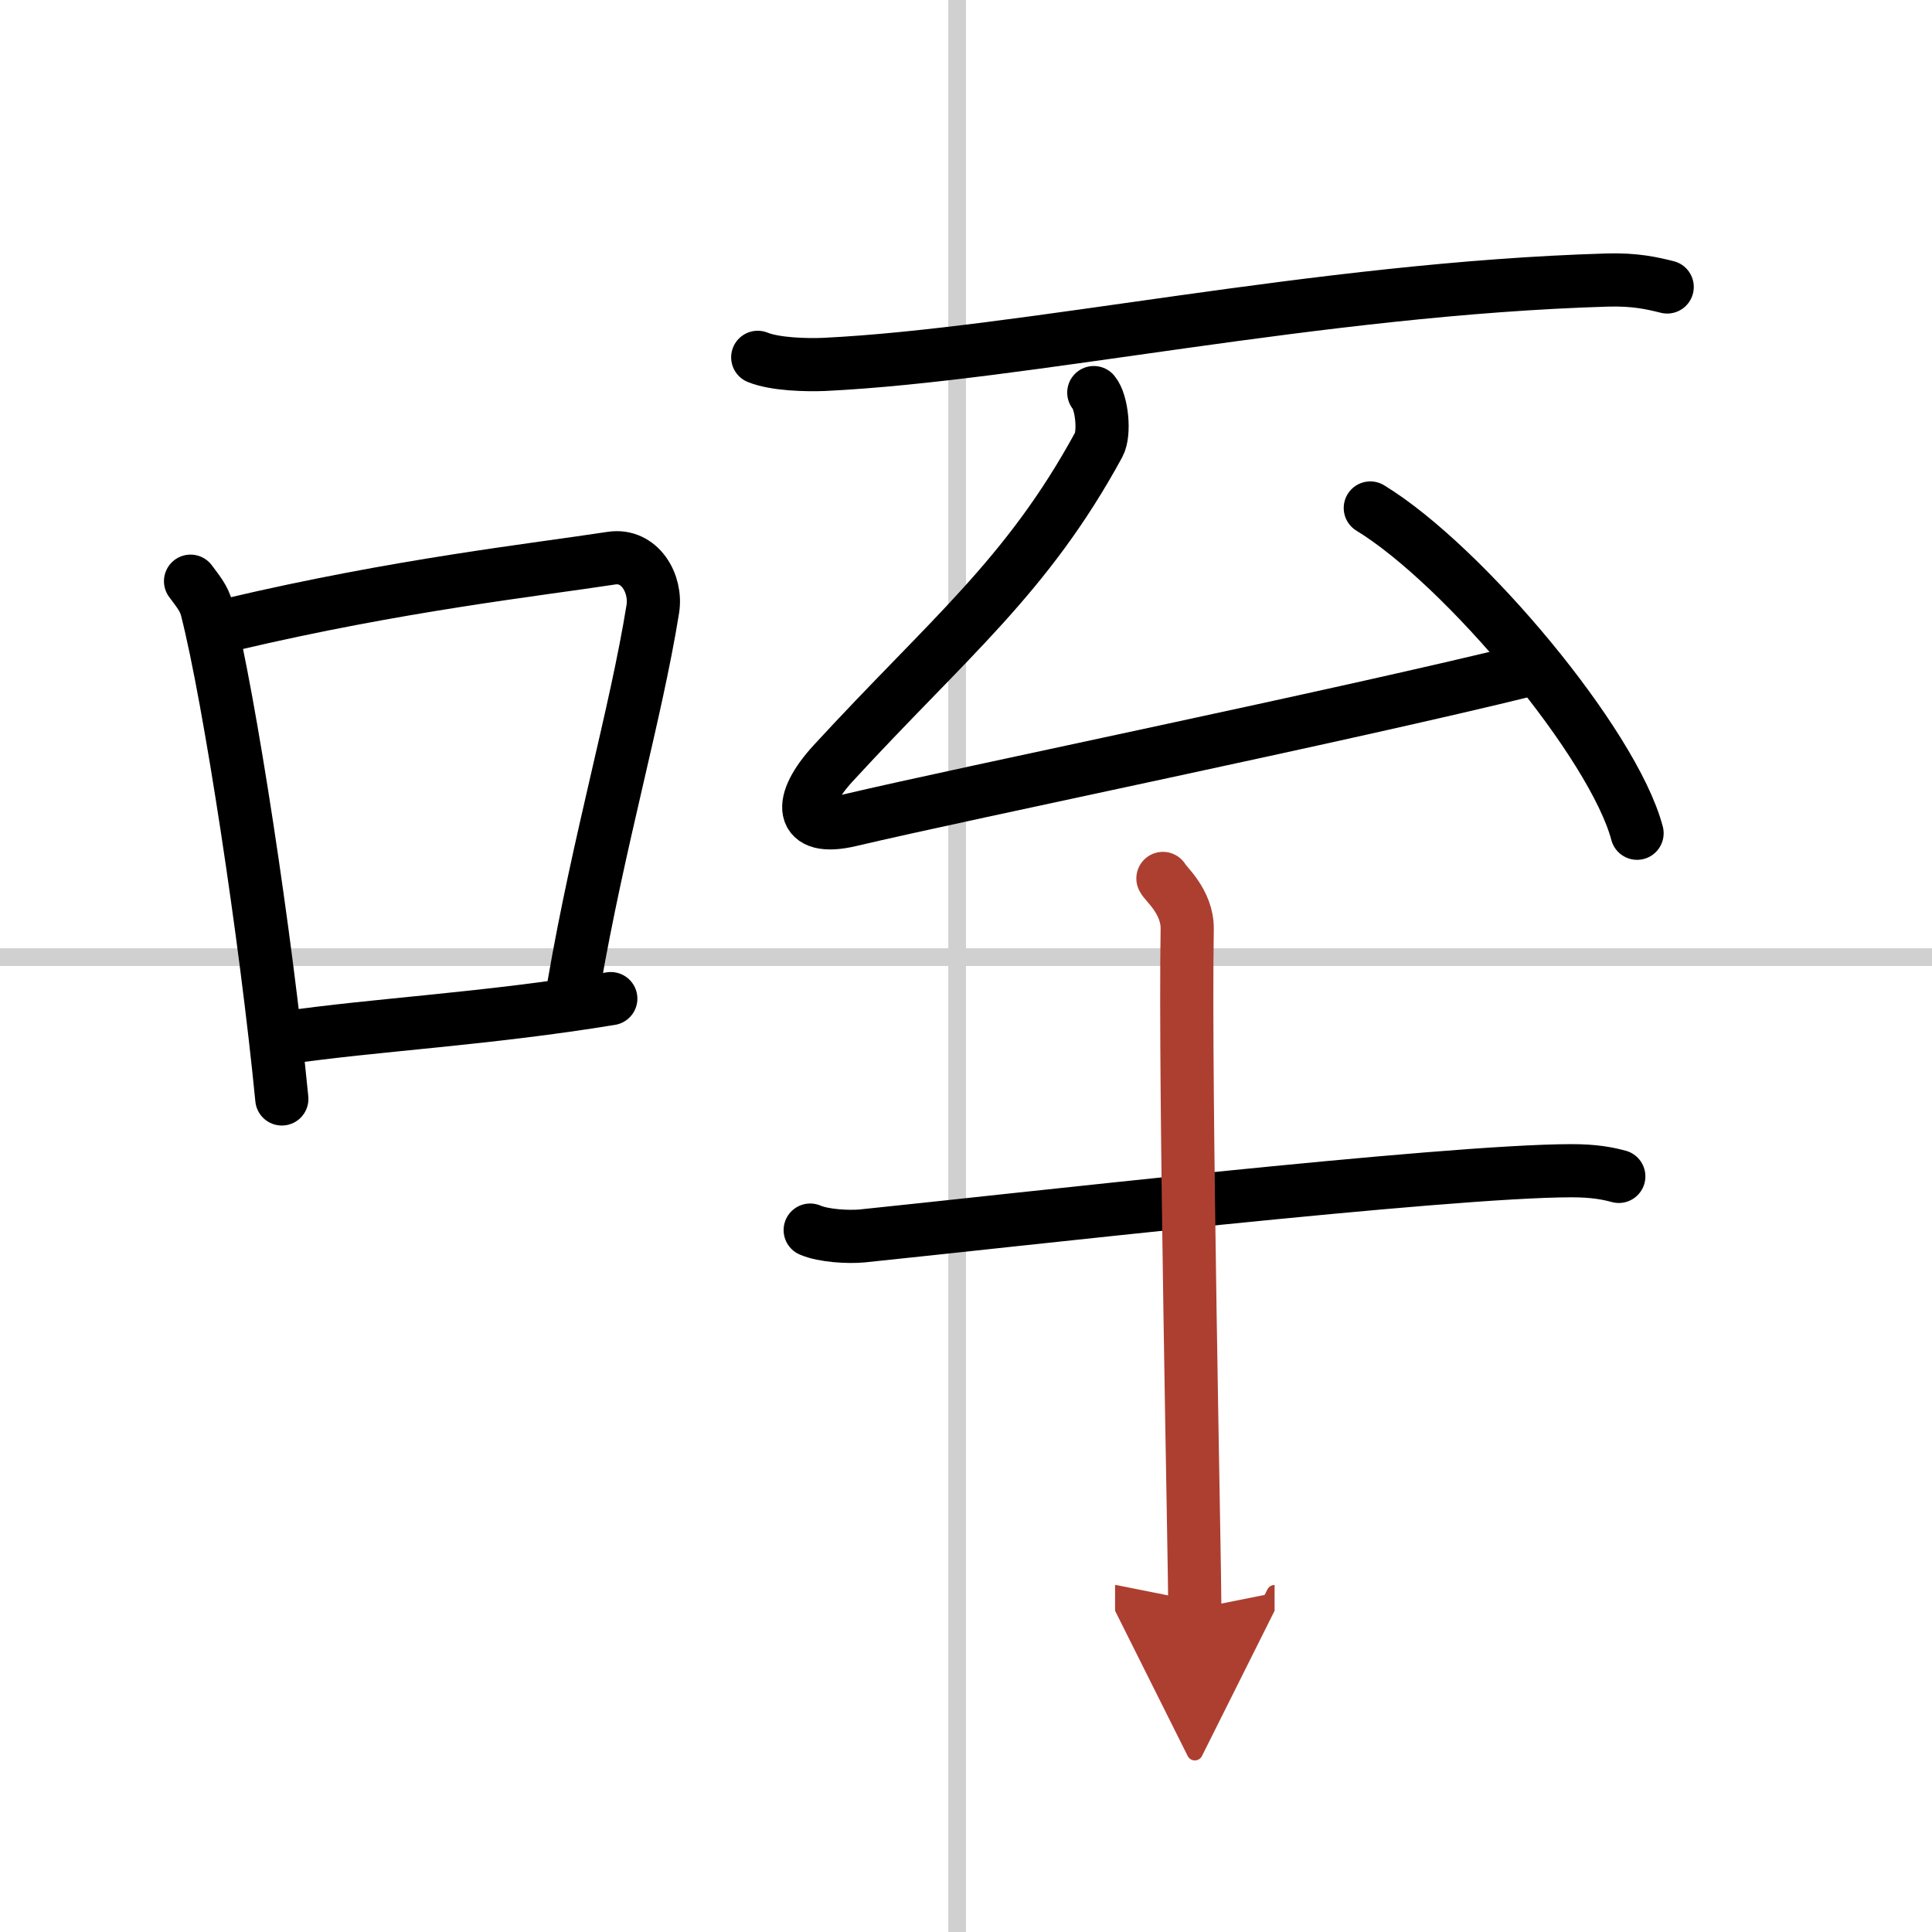
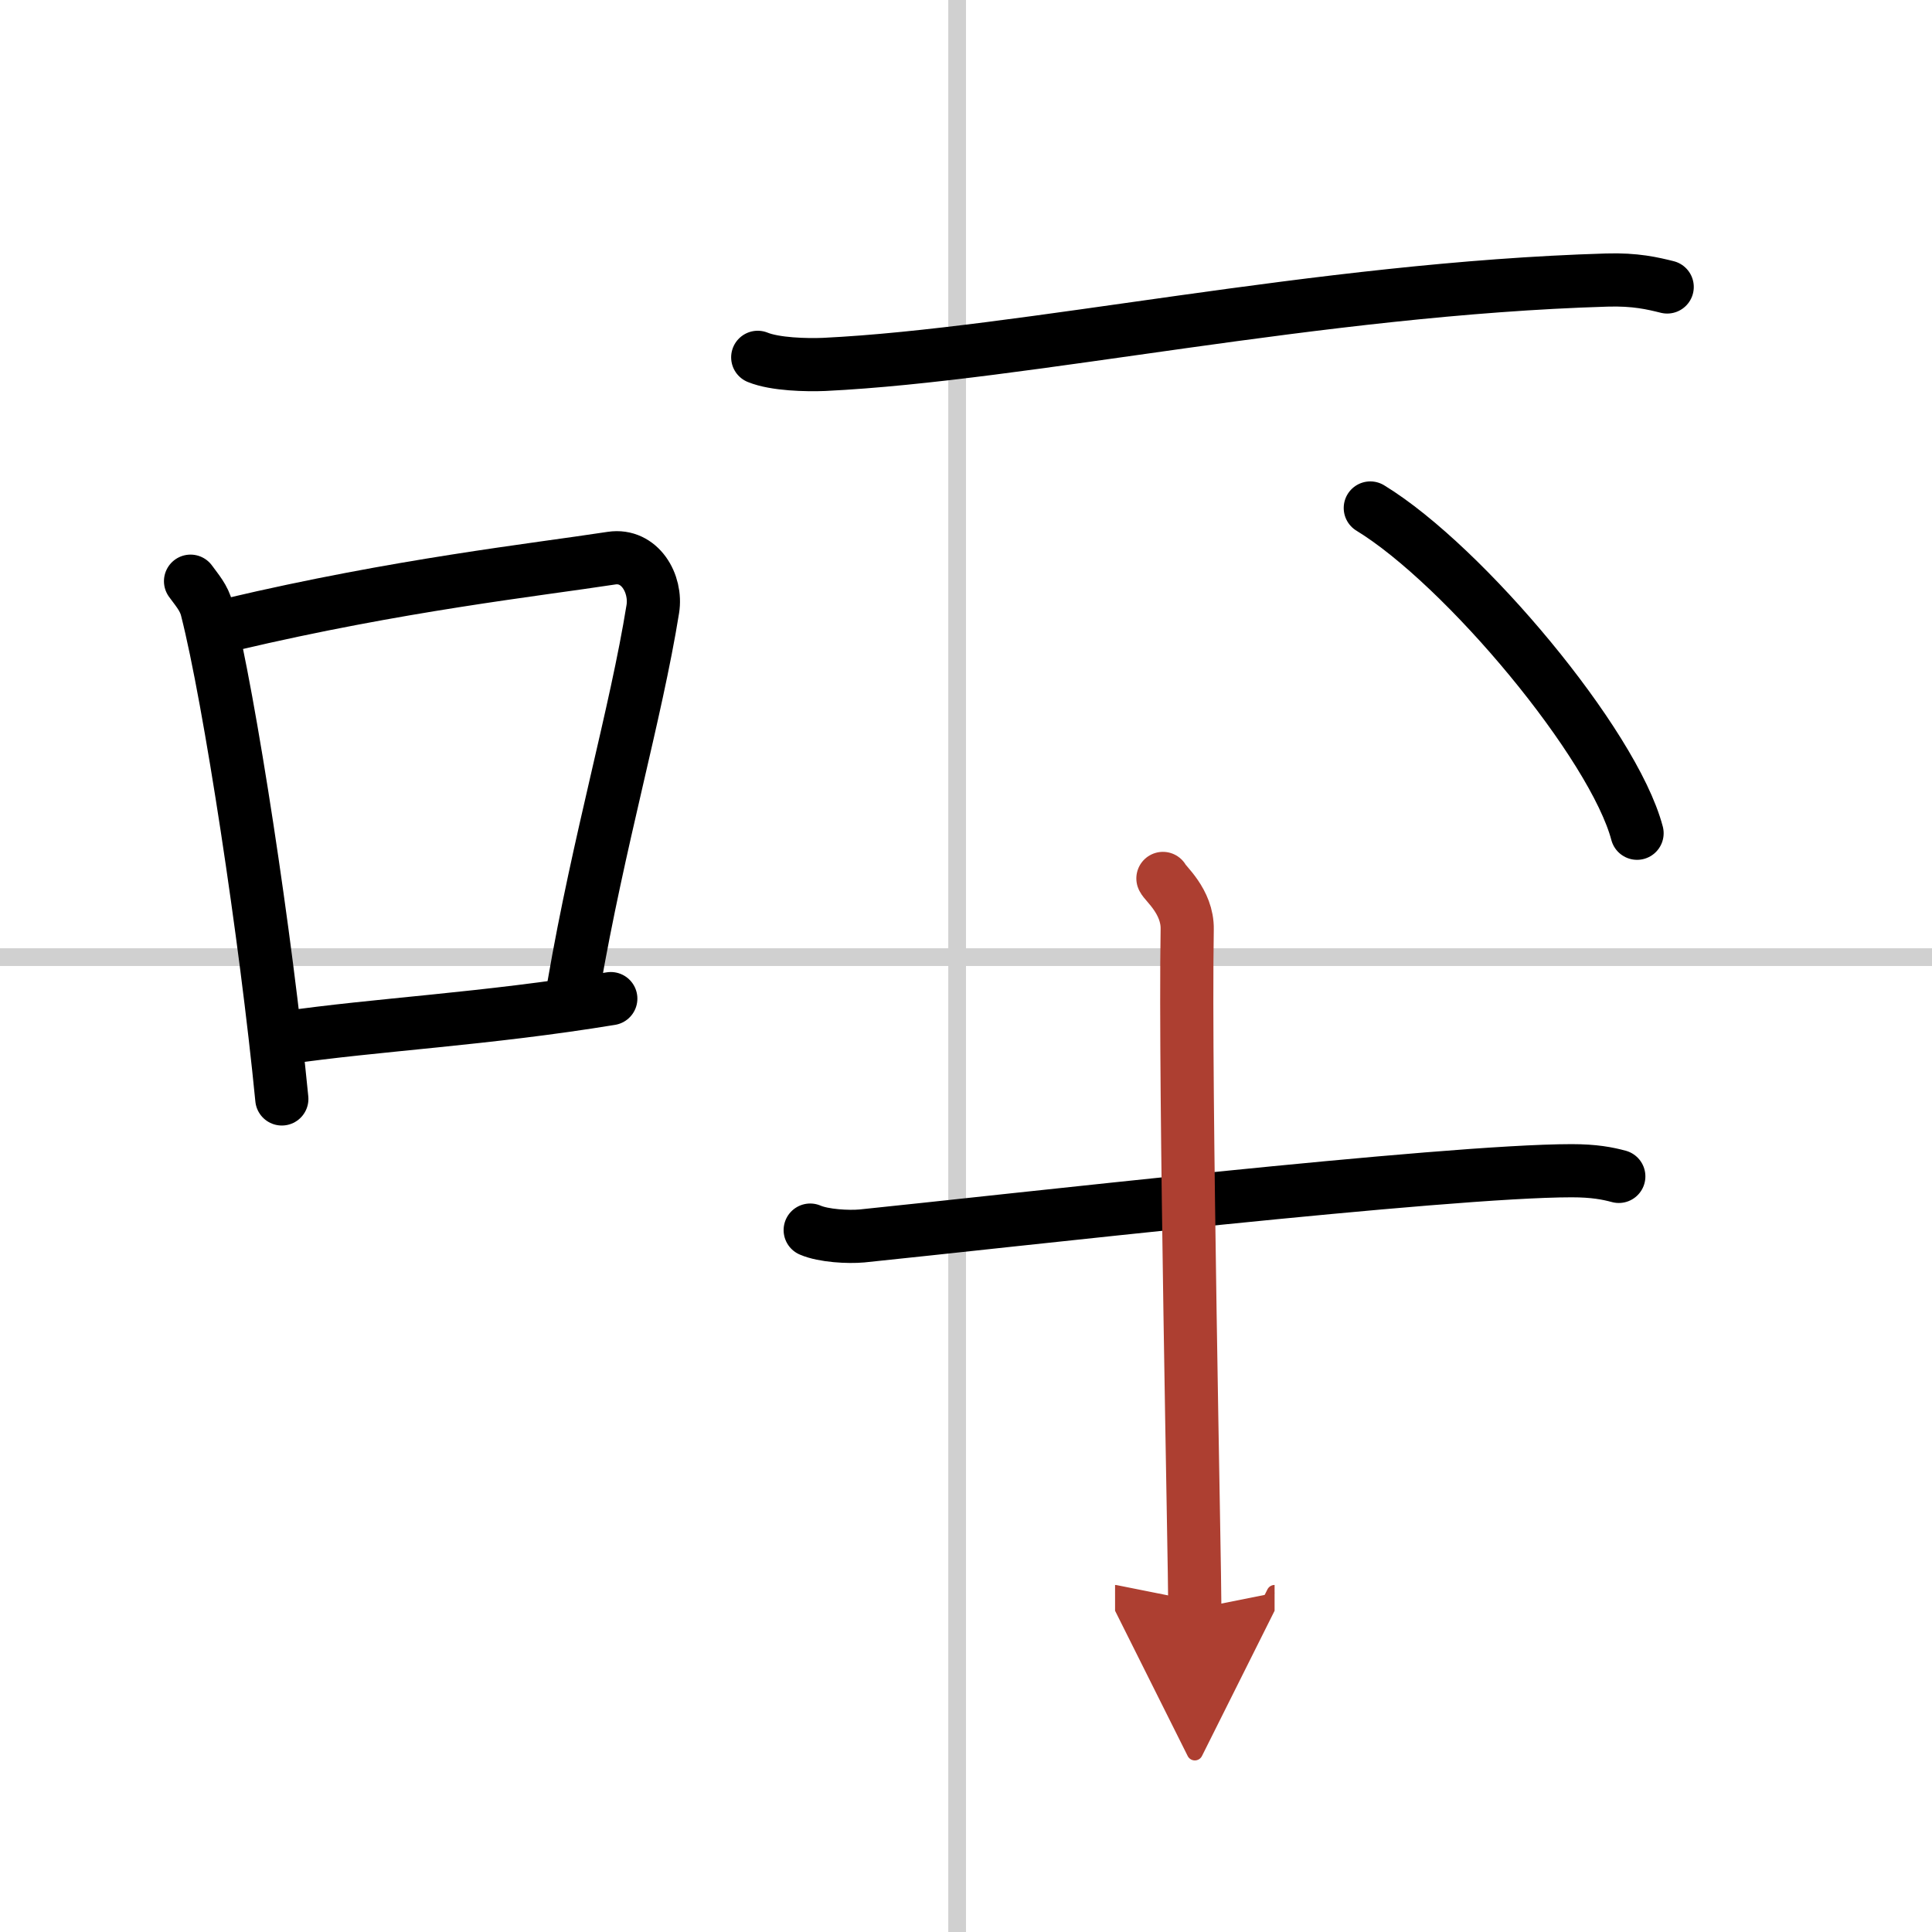
<svg xmlns="http://www.w3.org/2000/svg" width="400" height="400" viewBox="0 0 109 109">
  <defs>
    <marker id="a" markerWidth="4" orient="auto" refX="1" refY="5" viewBox="0 0 10 10">
      <polyline points="0 0 10 5 0 10 1 5" fill="#ad3f31" stroke="#ad3f31" />
    </marker>
  </defs>
  <g fill="none" stroke="#000" stroke-linecap="round" stroke-linejoin="round" stroke-width="3">
    <rect width="100%" height="100%" fill="#fff" stroke="#fff" />
    <line x1="54" x2="54" y2="109" stroke="#d0d0d0" stroke-width="1" />
    <line x2="109" y1="54" y2="54" stroke="#d0d0d0" stroke-width="1" />
    <path d="M10.75,32.79c0.37,0.51,0.76,0.94,0.92,1.58C12.96,39.43,15.01,52.9,15.9,62" />
    <path d="m13.08 35.22c9.42-2.22 17.05-3.06 21.42-3.73 1.6-0.24 2.56 1.44 2.33 2.87-0.95 5.92-3.05 13.07-4.46 21.25" />
    <path d="m16.07 58.55c5.14-0.75 11.33-1.05 18.39-2.21" />
    <path d="m42.75 20.16c0.98 0.4 2.76 0.44 3.74 0.4 11.38-0.55 27.82-4.27 44.16-4.76 1.62-0.05 2.6 0.19 3.41 0.39" />
-     <path d="M61.71,22.15c0.46,0.55,0.63,2.29,0.28,2.94C57.92,32.56,53.5,36,47,43.07c-1.99,2.17-1.94,3.89,0.97,3.2c6.79-1.6,27.69-5.87,38.39-8.51" />
    <path d="m77.31 28.66c5.31 3.24 13.72 13.31 15.05 18.35" />
    <path d="m45.71 69.4c0.76 0.33 2.16 0.4 2.92 0.33 7.84-0.8 32.91-3.68 40.04-3.68 1.27 0 2.03 0.15 2.66 0.32" />
    <path d="m65.61 49.56c0.09 0.25 1.4 1.29 1.37 2.87-0.15 9.02 0.43 35.77 0.43 38.34" marker-end="url(#a)" stroke="#ad3f31" />
  </g>
</svg>